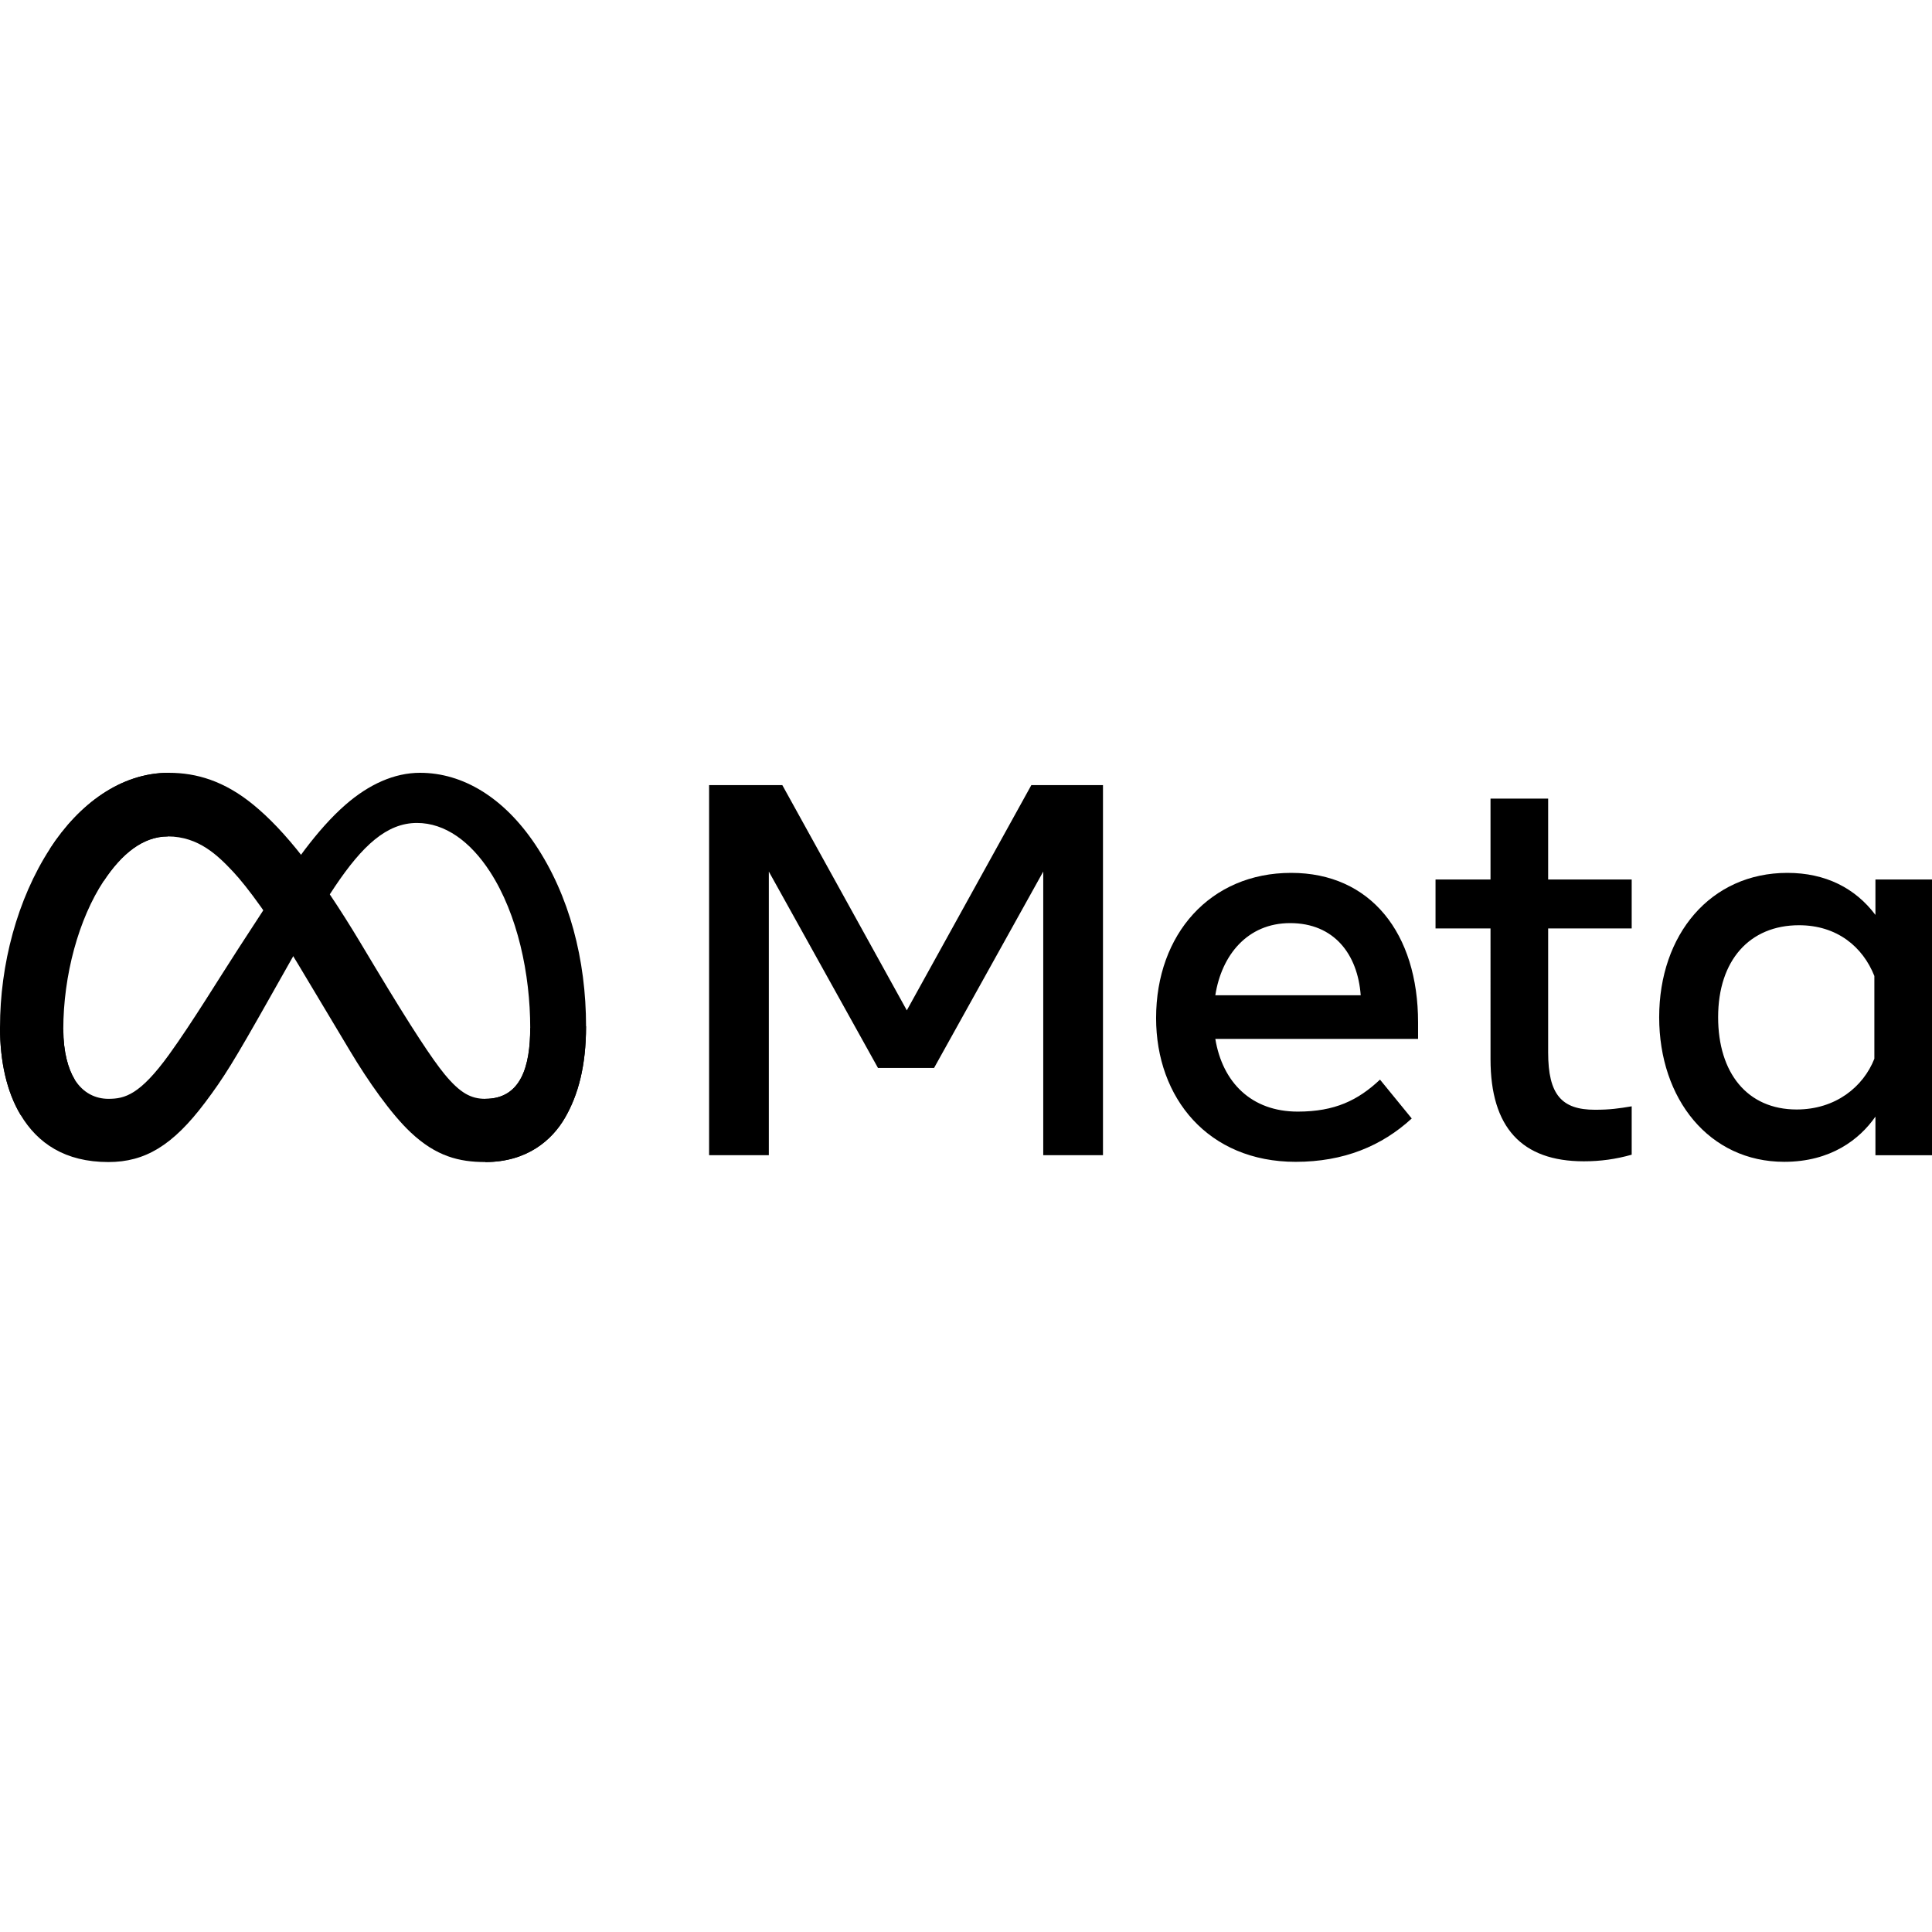
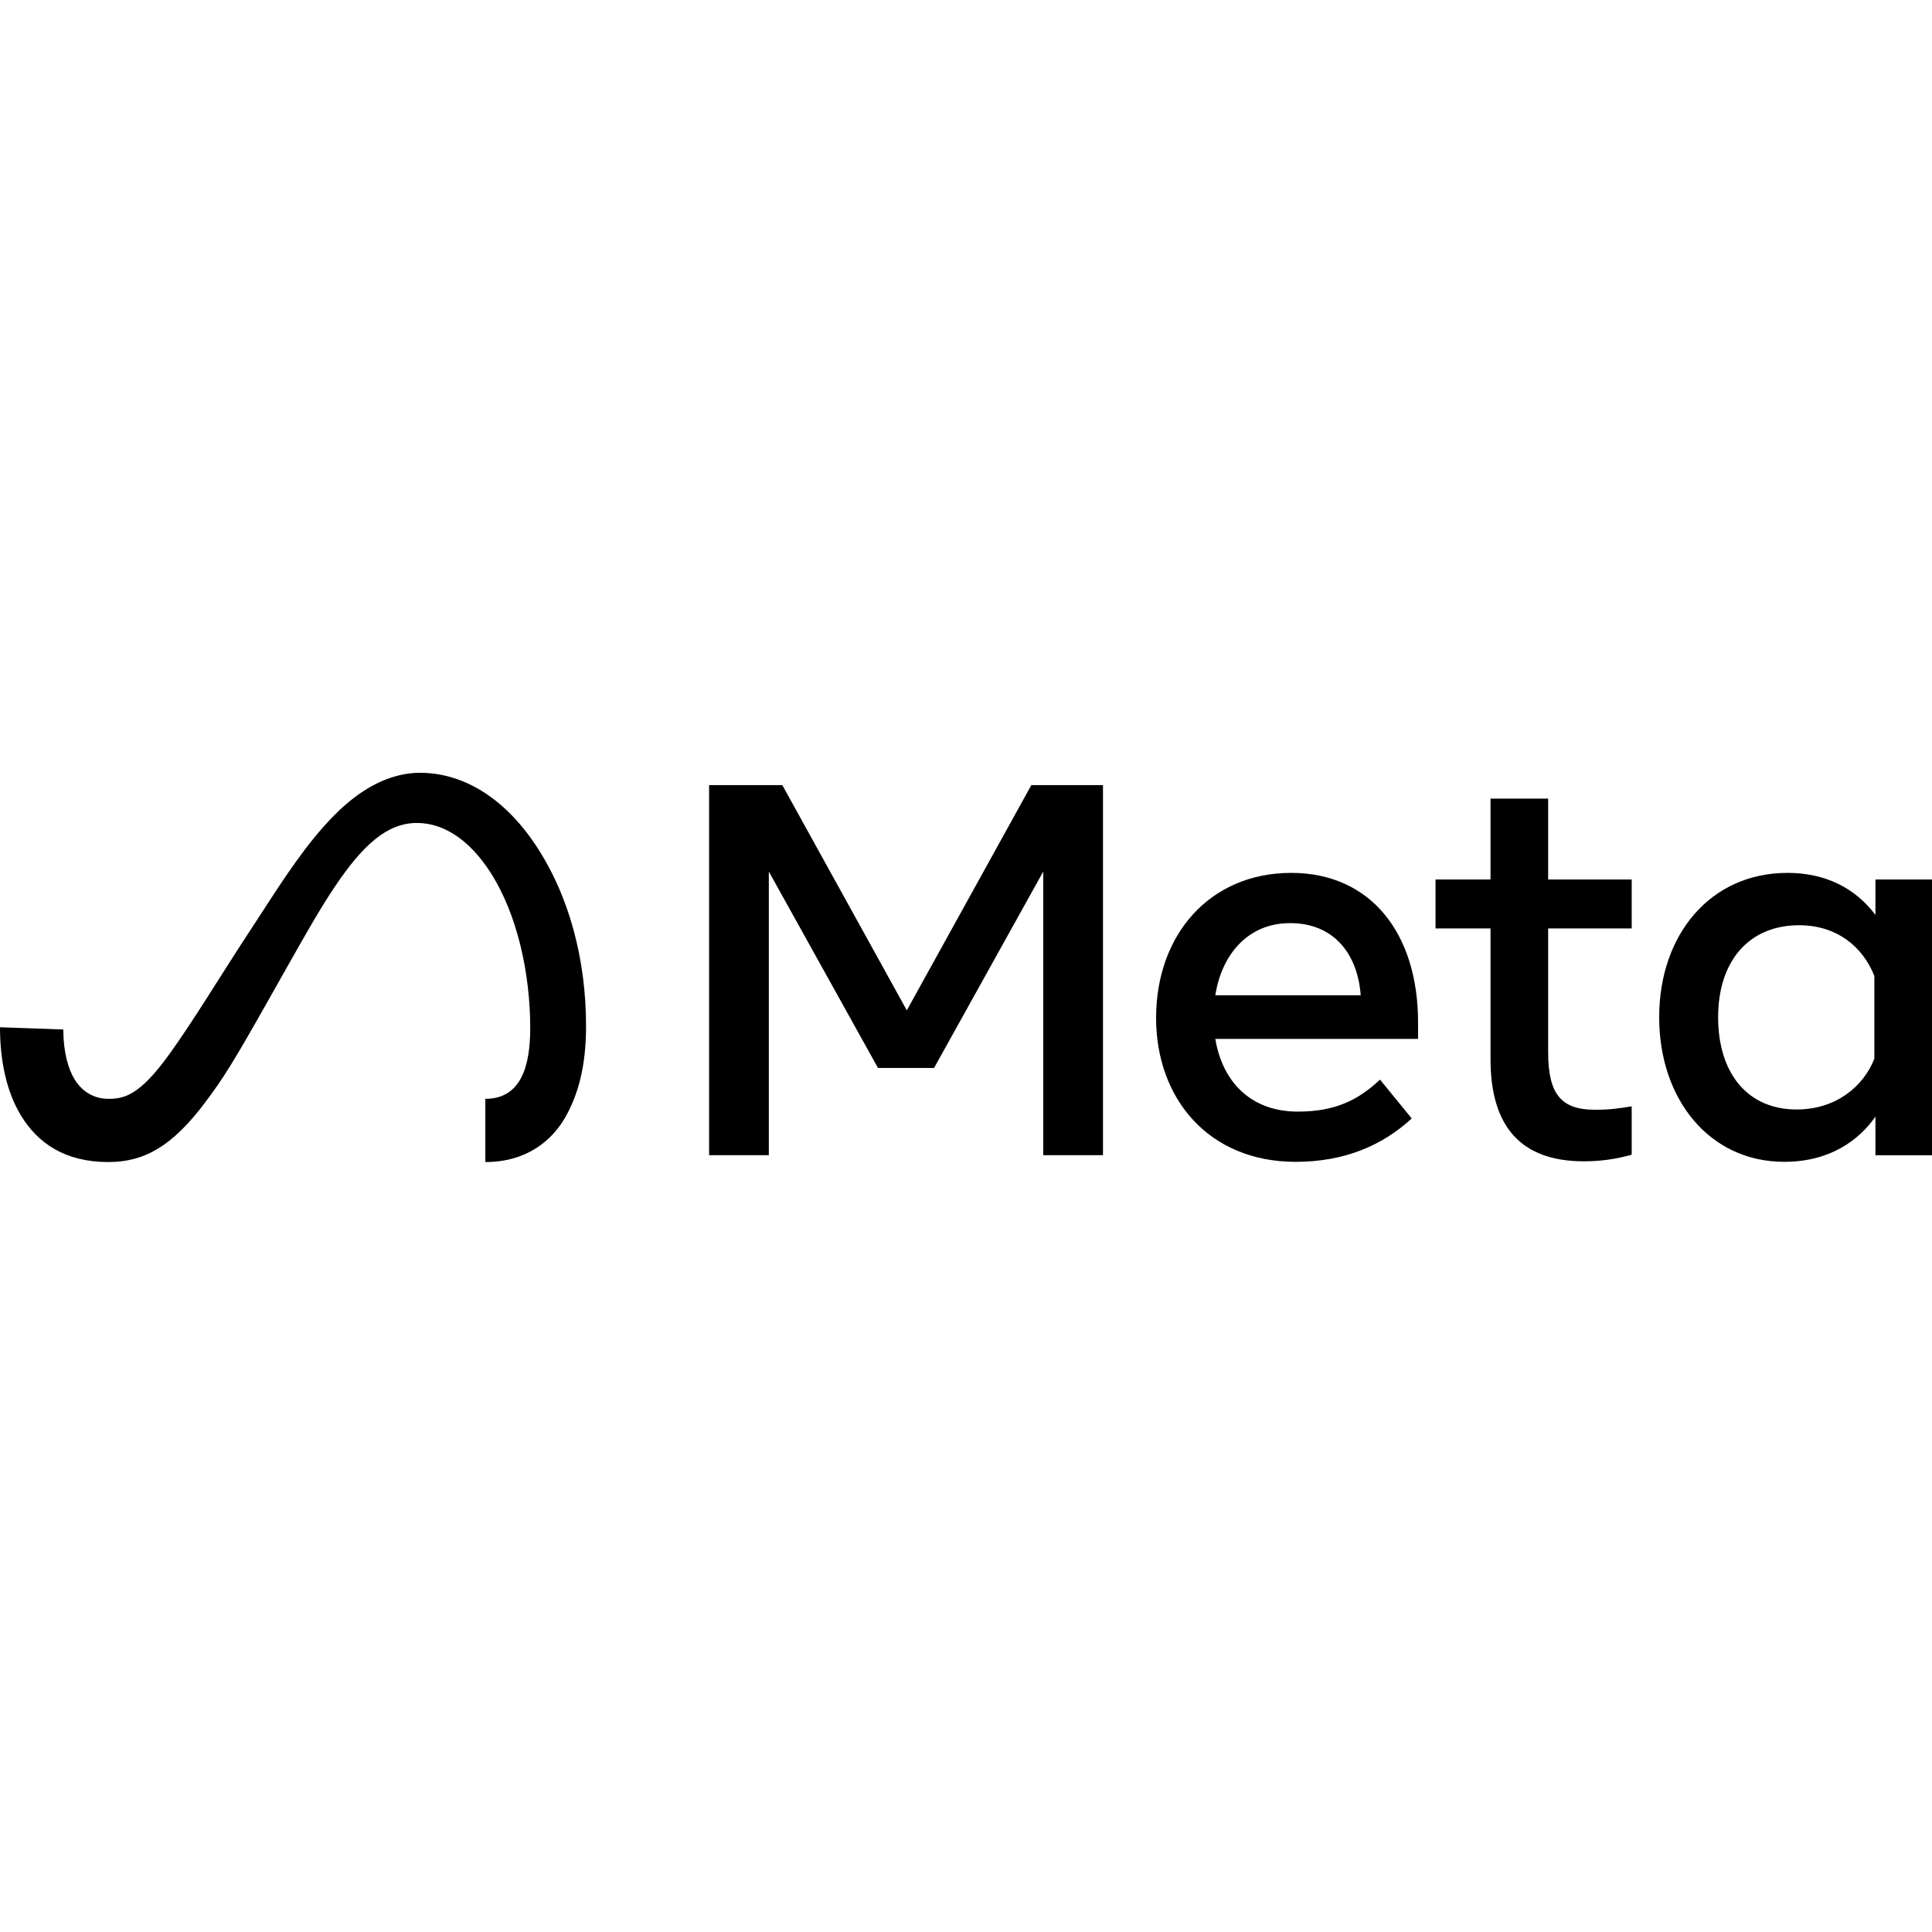
<svg xmlns="http://www.w3.org/2000/svg" height="150" viewBox="0 0 150 150" width="150">
  <linearGradient id="a" x1="13.878%" x2="89.144%" y1="55.934%" y2="58.694%">
    <stop offset="0" />
    <stop offset=".4" />
    <stop offset=".83" />
    <stop offset="1" />
  </linearGradient>
  <linearGradient id="b" x1="54.315%" x2="54.315%" y1="82.782%" y2="39.307%">
    <stop offset="0" />
    <stop offset="1" />
  </linearGradient>
  <g fill="none" transform="translate(0 60)">
    <path d="m4.915 19.93c0 1.737.381 3.071.88 3.878.653 1.057 1.628 1.505 2.622 1.505 1.282 0 2.454-.318 4.714-3.443 1.81-2.505 3.943-6.021 5.378-8.225l2.43-3.734c1.688-2.593 3.642-5.476 5.883-7.43 1.829-1.595 3.802-2.481 5.788-2.481 3.334 0 6.509 1.932 8.94 5.555 2.66 3.968 3.951 8.967 3.951 14.125 0 3.066-.604 5.32-1.633 7.1-.994 1.722-2.93 3.441-6.188 3.441v-4.908c2.79 0 3.486-2.563 3.486-5.497 0-4.18-.975-8.82-3.122-12.134-1.524-2.351-3.498-3.788-5.671-3.788-2.35 0-4.241 1.772-6.366 4.932-1.13 1.679-2.29 3.725-3.592 6.033l-1.434 2.54c-2.88 5.106-3.609 6.269-5.049 8.188-2.524 3.361-4.679 4.634-7.516 4.634-3.366 0-5.494-1.457-6.812-3.653-1.076-1.79-1.604-4.138-1.604-6.813z" fill="#000" />
-     <path d="m3.875 5.902c2.253-3.473 5.505-5.902 9.234-5.902 2.16 0 4.307.639 6.549 2.47 2.453 2.002 5.066 5.297 8.328 10.729l1.169 1.949c2.823 4.703 4.429 7.122 5.369 8.263 1.209 1.465 2.055 1.902 3.155 1.902 2.79 0 3.486-2.563 3.486-5.497l4.335-.136c0 3.066-.604 5.32-1.633 7.1-.994 1.722-2.93 3.441-6.188 3.441-2.025 0-3.82-.44-5.804-2.312-1.525-1.437-3.309-3.989-4.68-6.283l-4.081-6.816c-2.047-3.421-3.926-5.972-5.013-7.127-1.169-1.242-2.672-2.742-5.071-2.742-1.941 0-3.59 1.362-4.97 3.446z" fill="url(#a)" />
-     <path d="m13.03 4.941c-1.941 0-3.59 1.362-4.97 3.446-1.951 2.945-3.146 7.331-3.146 11.543 0 1.737.381 3.071.88 3.878l-4.19 2.759c-1.076-1.79-1.604-4.138-1.604-6.813 0-4.866 1.335-9.937 3.875-13.853 2.253-3.473 5.505-5.902 9.234-5.902z" fill="url(#b)" />
    <path d="m55.054.956h5.685l9.666 17.487 9.668-17.487h5.562v28.734h-4.638v-22.022l-8.478 15.25h-4.351l-8.476-15.25v22.022h-4.638zm45.112 10.714c-3.326 0-5.329 2.503-5.809 5.603h11.288c-.233-3.193-2.074-5.603-5.479-5.603zm-10.407 7.369c0-6.522 4.215-11.269 10.487-11.269 6.169 0 9.853 4.687 9.853 11.617v1.274h-15.742c.559 3.372 2.796 5.644 6.403 5.644 2.878 0 4.677-.878 6.383-2.484l2.464 3.017c-2.321 2.134-5.274 3.366-9.011 3.366-6.79 0-10.837-4.951-10.837-11.165zm25.964-6.957h-4.269v-3.797h4.269v-6.28h4.475v6.28h6.486v3.797h-6.486v9.625c0 3.286 1.051 4.454 3.633 4.454 1.179 0 1.854-.101 2.853-.267v3.756c-1.244.351-2.43.513-3.715.513-4.831 0-7.245-2.639-7.245-7.922zm29.802 3.693c-.899-2.269-2.903-3.94-5.85-3.94-3.829 0-6.28 2.717-6.28 7.142 0 4.315 2.256 7.163 6.097 7.163 3.019 0 5.174-1.756 6.033-3.941zm4.475 13.916h-4.392v-2.997c-1.228 1.764-3.462 3.509-7.081 3.509-5.82 0-9.709-4.872-9.709-11.226 0-6.415 3.983-11.207 9.956-11.207 2.953 0 5.269 1.18 6.834 3.264v-2.75h4.392z" fill="#000" />
  </g>
</svg>